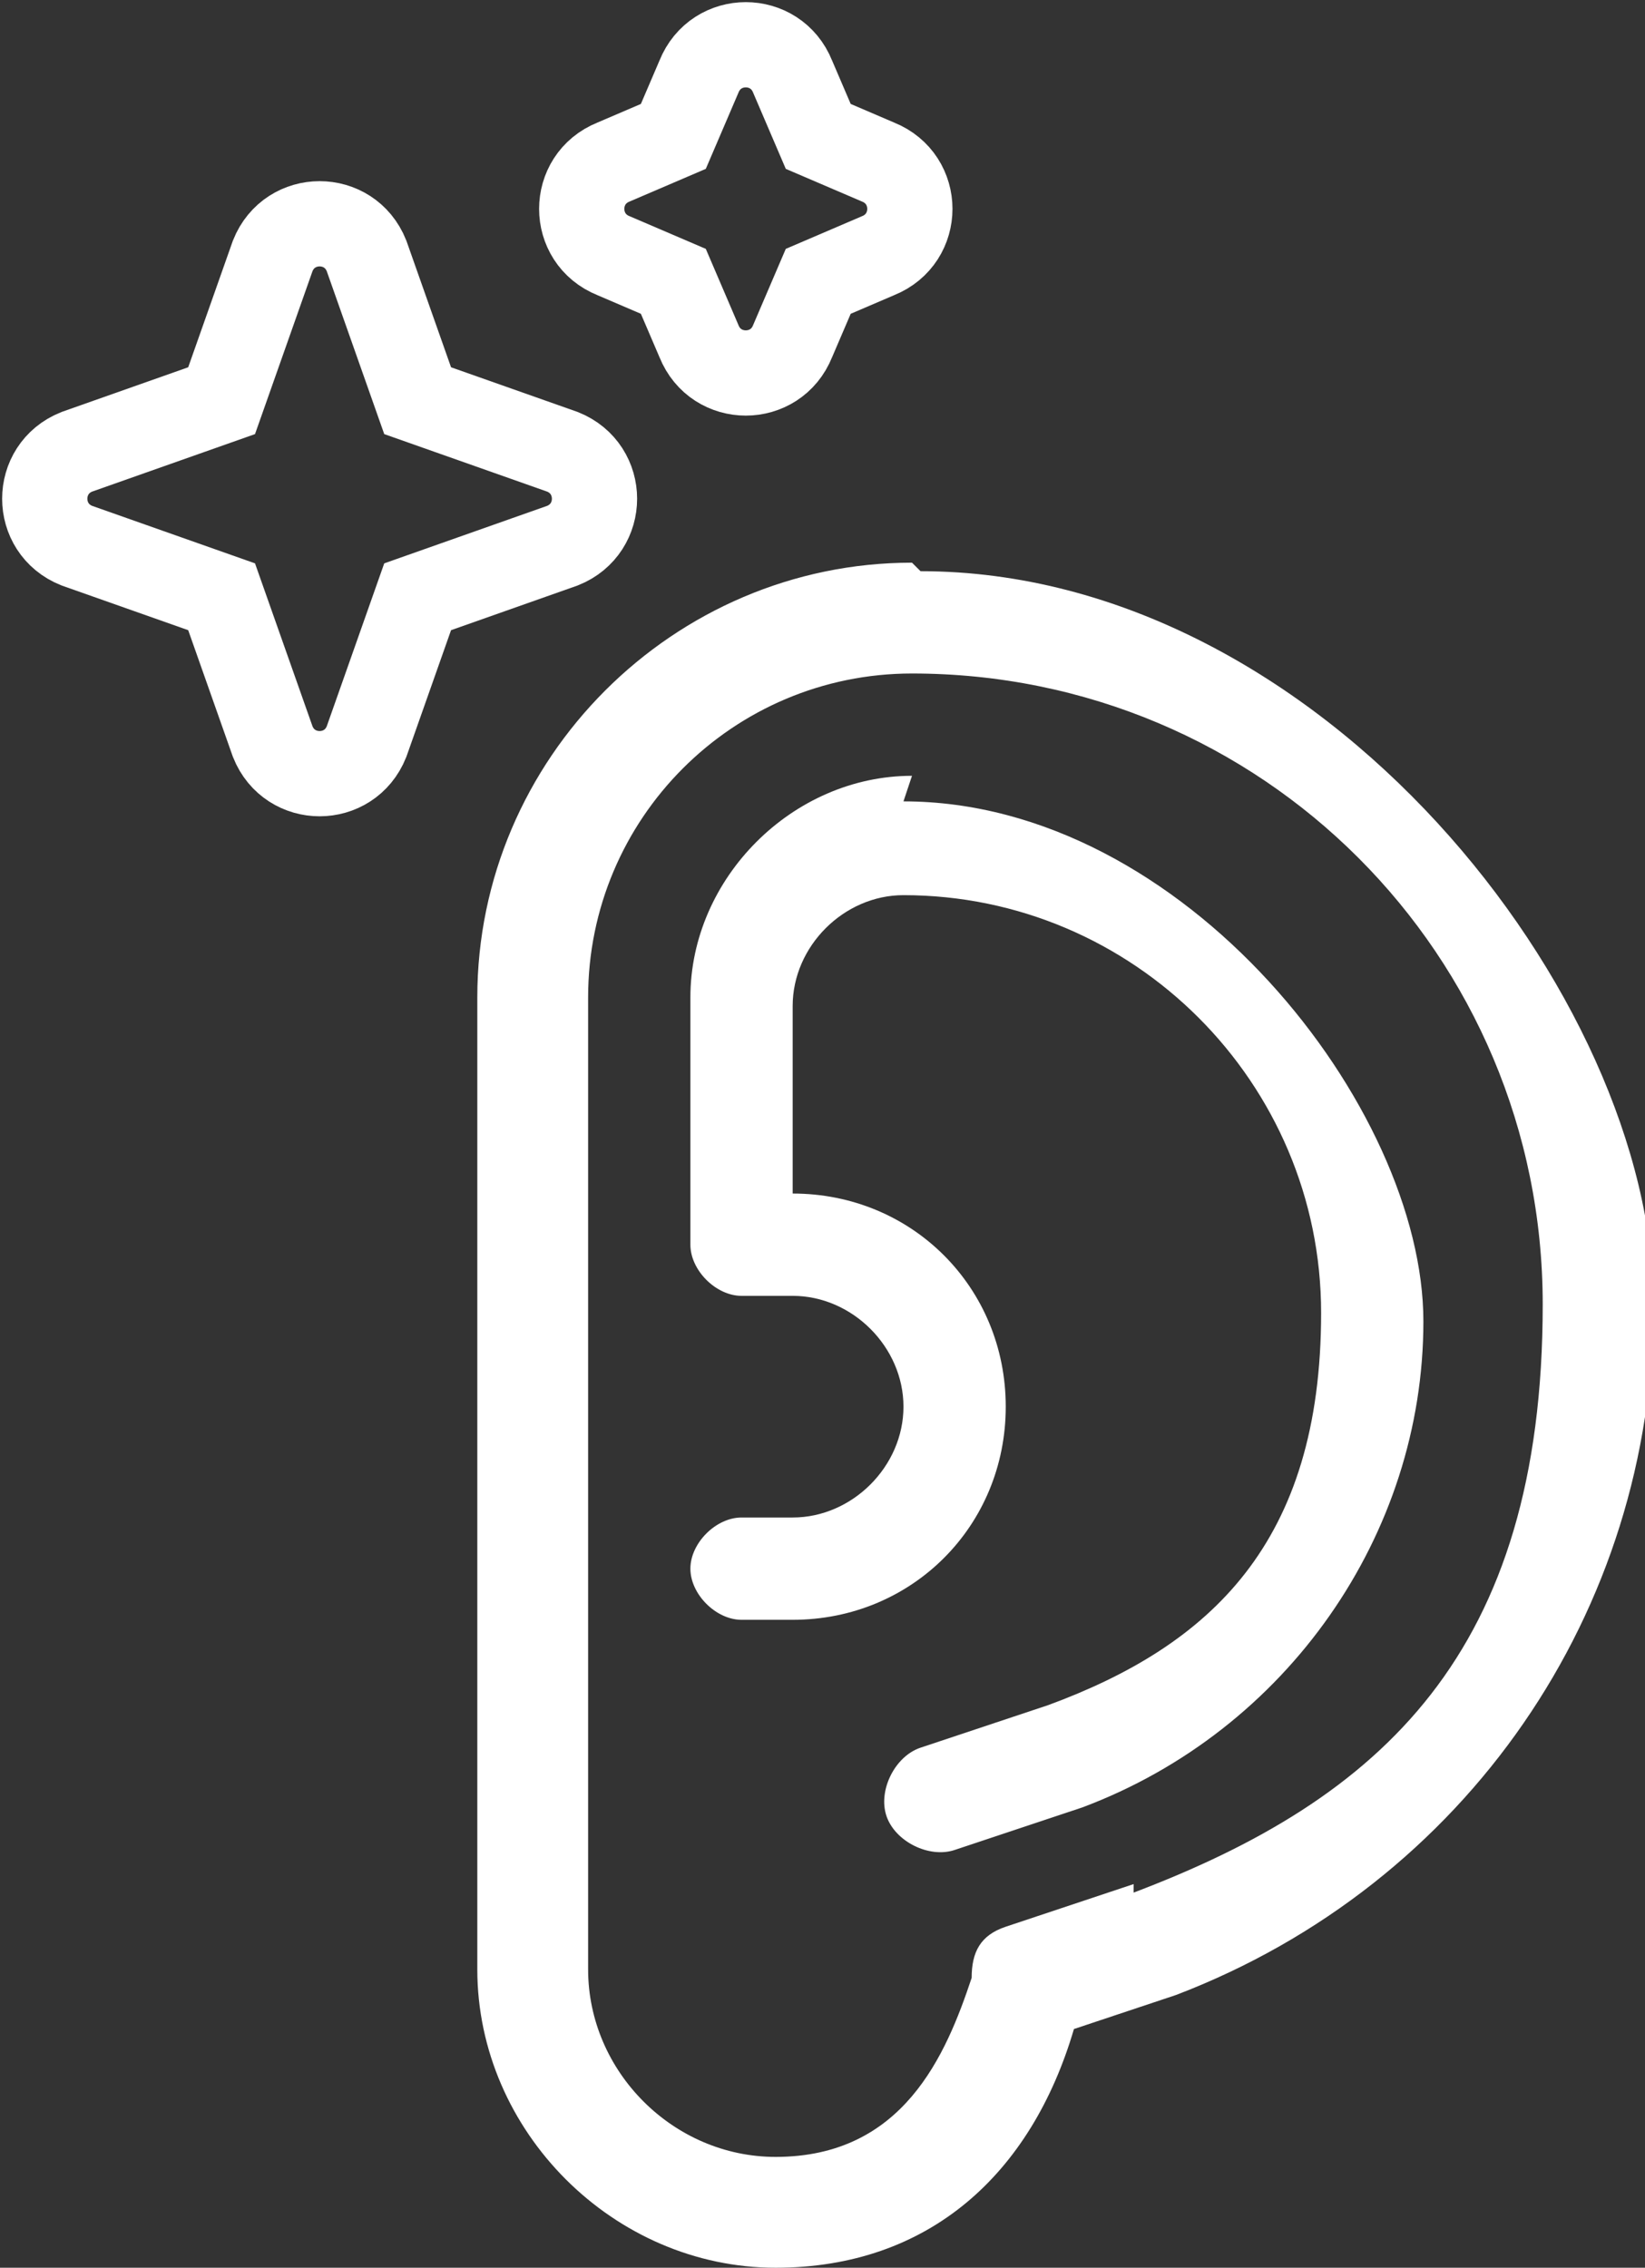
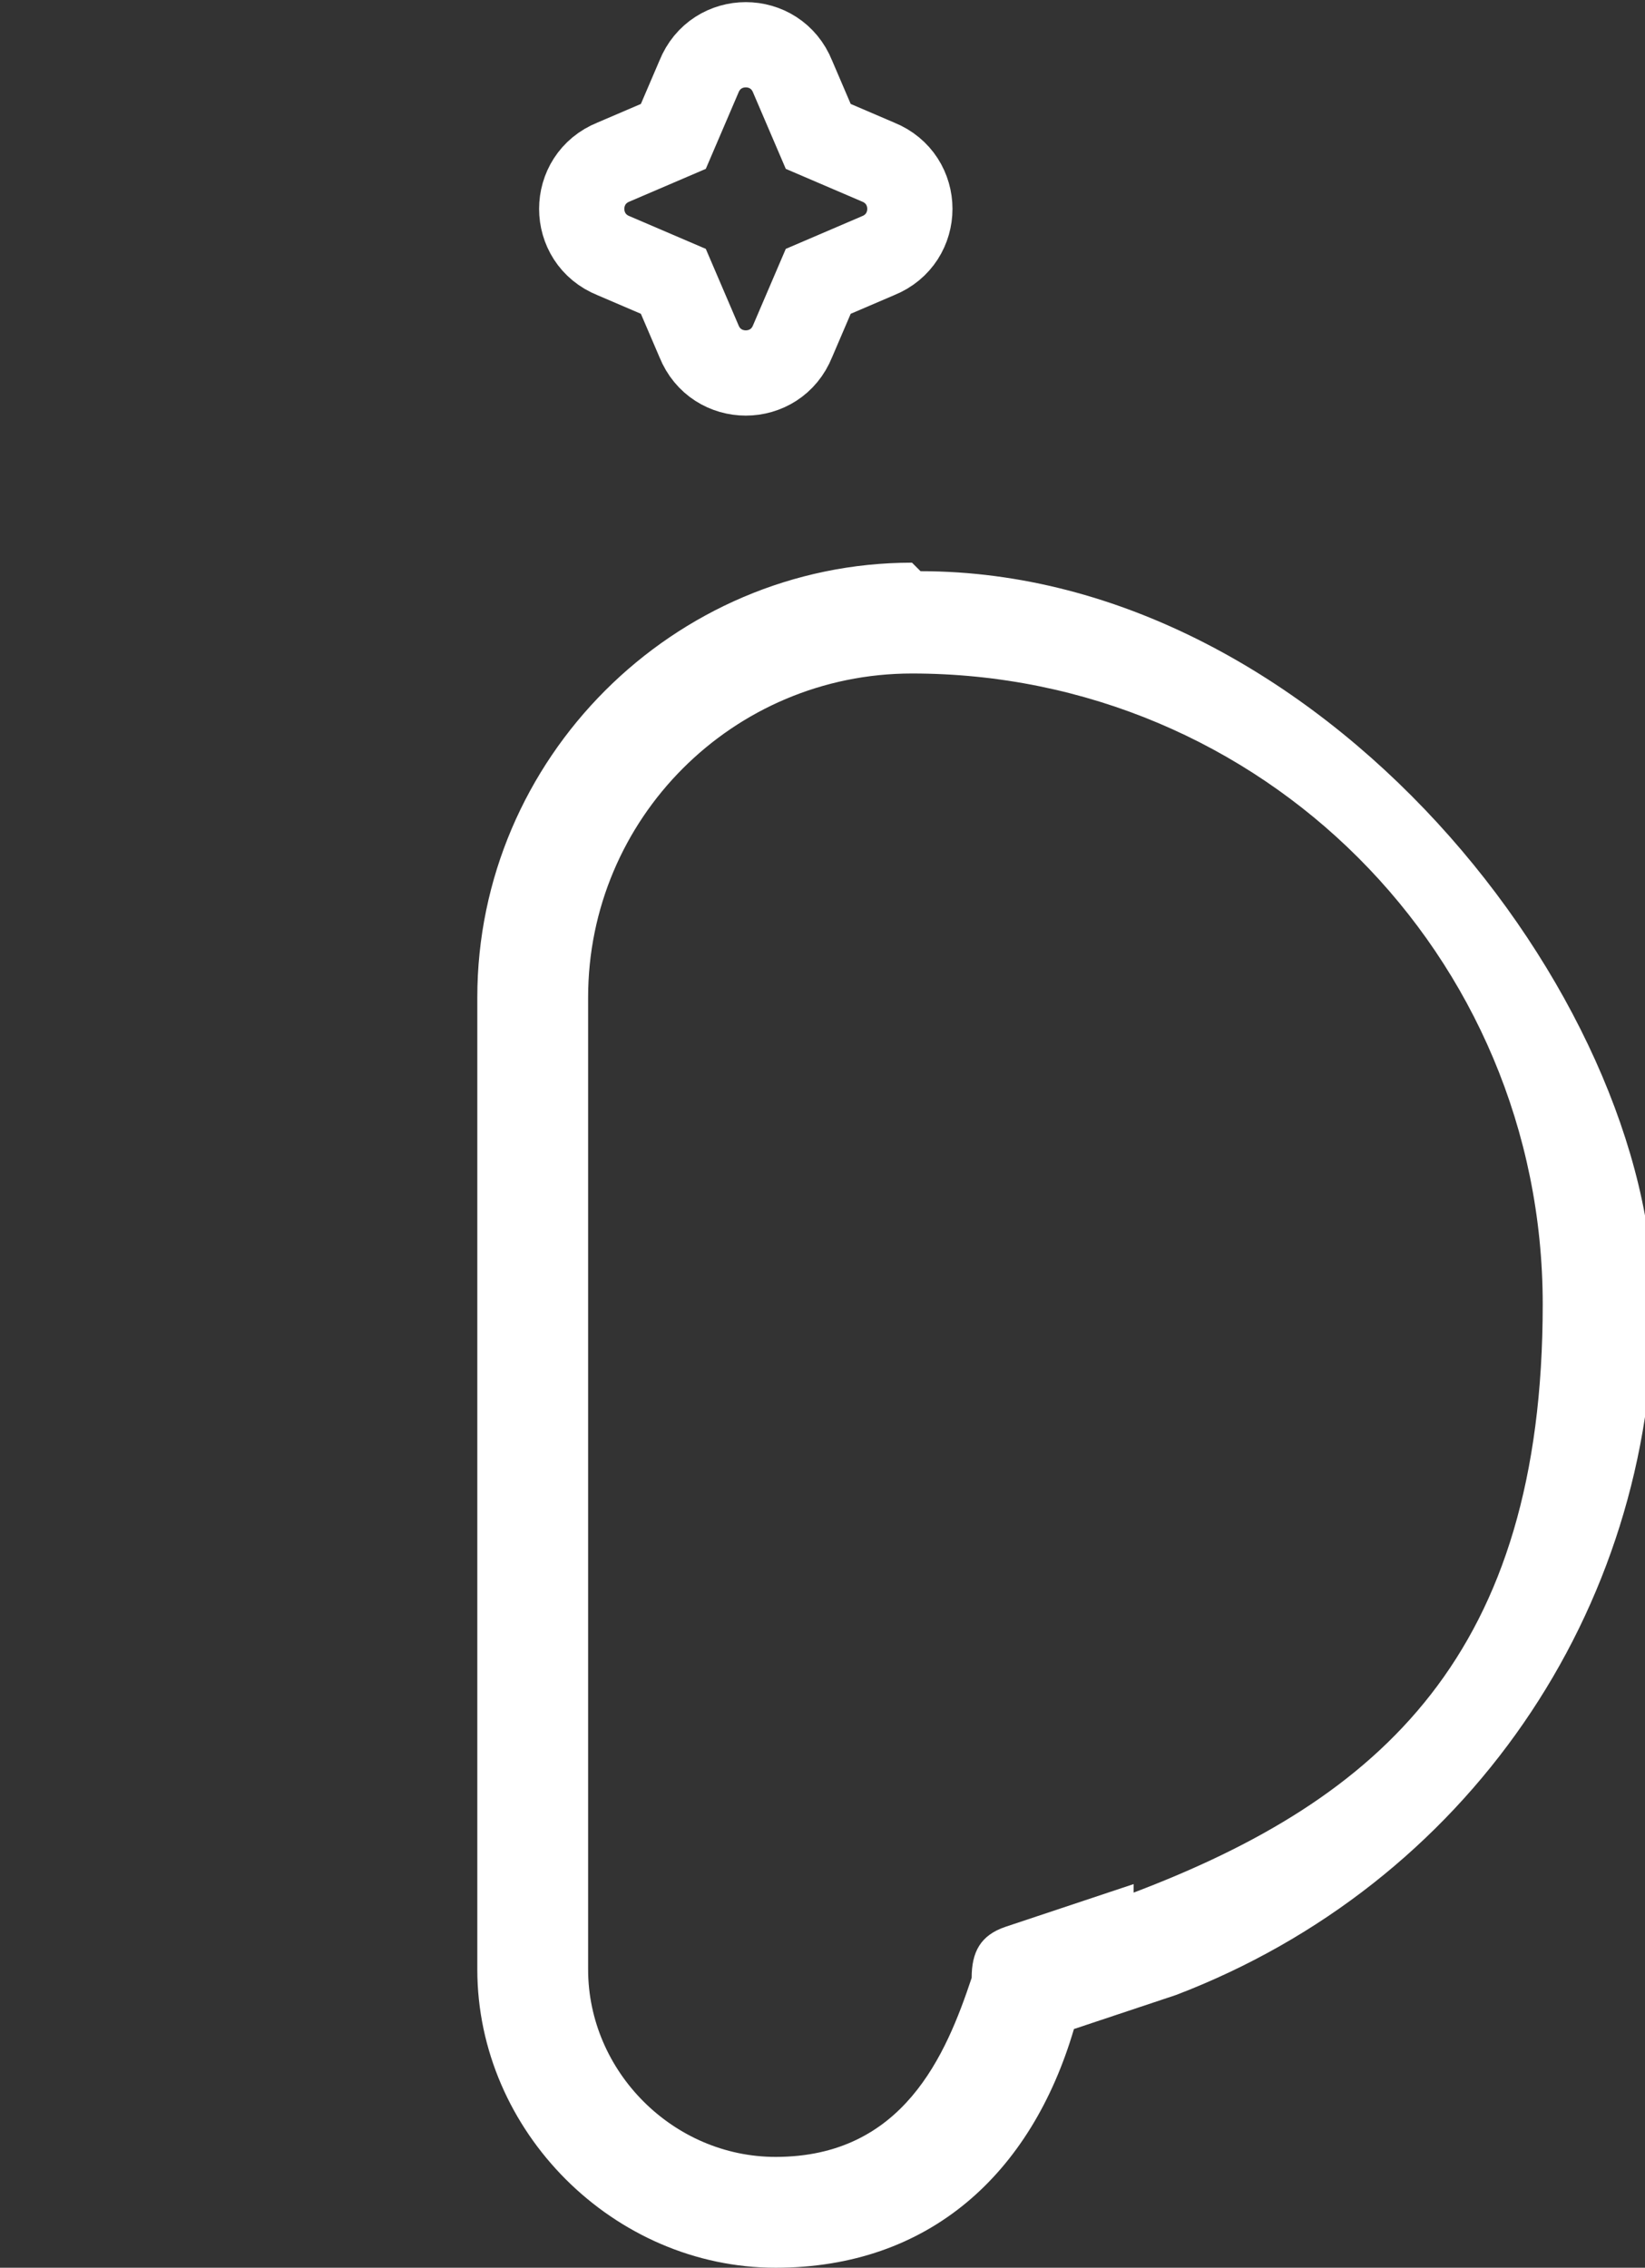
<svg xmlns="http://www.w3.org/2000/svg" id="Calque_1" version="1.1" viewBox="0 0 19.3 26.6">
  <rect x="0" y="0" width="19.3" height="26.6" fill="#333333" stroke="none" />
  <defs>
    <style> .st0 { fill: #fff; } .st1 { fill: none; stroke: #fff; stroke-miterlimit: 10; } </style>
  </defs>
  <g>
    <path class="st0" d="M10.7,6.6c-2.8,0-5.1,2.3-5.1,5.1v11.4c0,1.9,1.6,3.5,3.5,3.5h0c1.8,0,3-1.1,3.5-2.8l1.2-.4c3.4-1.3,5.6-4.5,5.6-8.1s-3.9-8.6-8.6-8.6h0ZM13.3,22.1l-1.5.5c-.3.1-.4.3-.4.6-.3.9-.8,2.1-2.3,2.1-1.2,0-2.2-1-2.2-2.2v-11.4c0-2.1,1.7-3.8,3.8-3.8,4.1,0,7.4,3.3,7.4,7.4s-1.9,5.8-4.8,6.9Z" />
-     <path class="st0" d="M10.7,9.1c-1.4,0-2.6,1.2-2.6,2.6v2.9c0,.3.3.6.6.6h.6c.7,0,1.3.6,1.3,1.3s-.6,1.3-1.3,1.3h-.6c-.3,0-.6.3-.6.6s.3.6.6.6h.6c1.4,0,2.5-1.1,2.5-2.5s-1.1-2.5-2.5-2.5v-2.2c0-.7.6-1.3,1.3-1.3,2.7,0,4.9,2.2,4.9,4.9s-1.3,3.9-3.2,4.6l-1.5.5c-.3.1-.5.5-.4.8.1.3.5.5.8.4l1.5-.5c2.4-.9,4-3.2,4-5.7s-2.8-6.1-6.1-6.1h0Z" />
  </g>
-   <path class="st1" d="M4.3,3l.6,1.7,1.7.6c.5.2.5.9,0,1.1l-1.7.6-.6,1.7c-.2.5-.9.5-1.1,0l-.6-1.7-1.7-.6c-.5-.2-.5-.9,0-1.1l1.7-.6.6-1.7c.2-.5.9-.5,1.1,0Z" />
  <path class="st1" d="M9.3.9l.3.7.7.3c.5.2.5.9,0,1.1l-.7.3-.3.7c-.2.5-.9.5-1.1,0l-.3-.7-.7-.3c-.5-.2-.5-.9,0-1.1l.7-.3.3-.7c.2-.5.9-.5,1.1,0Z" />
</svg>